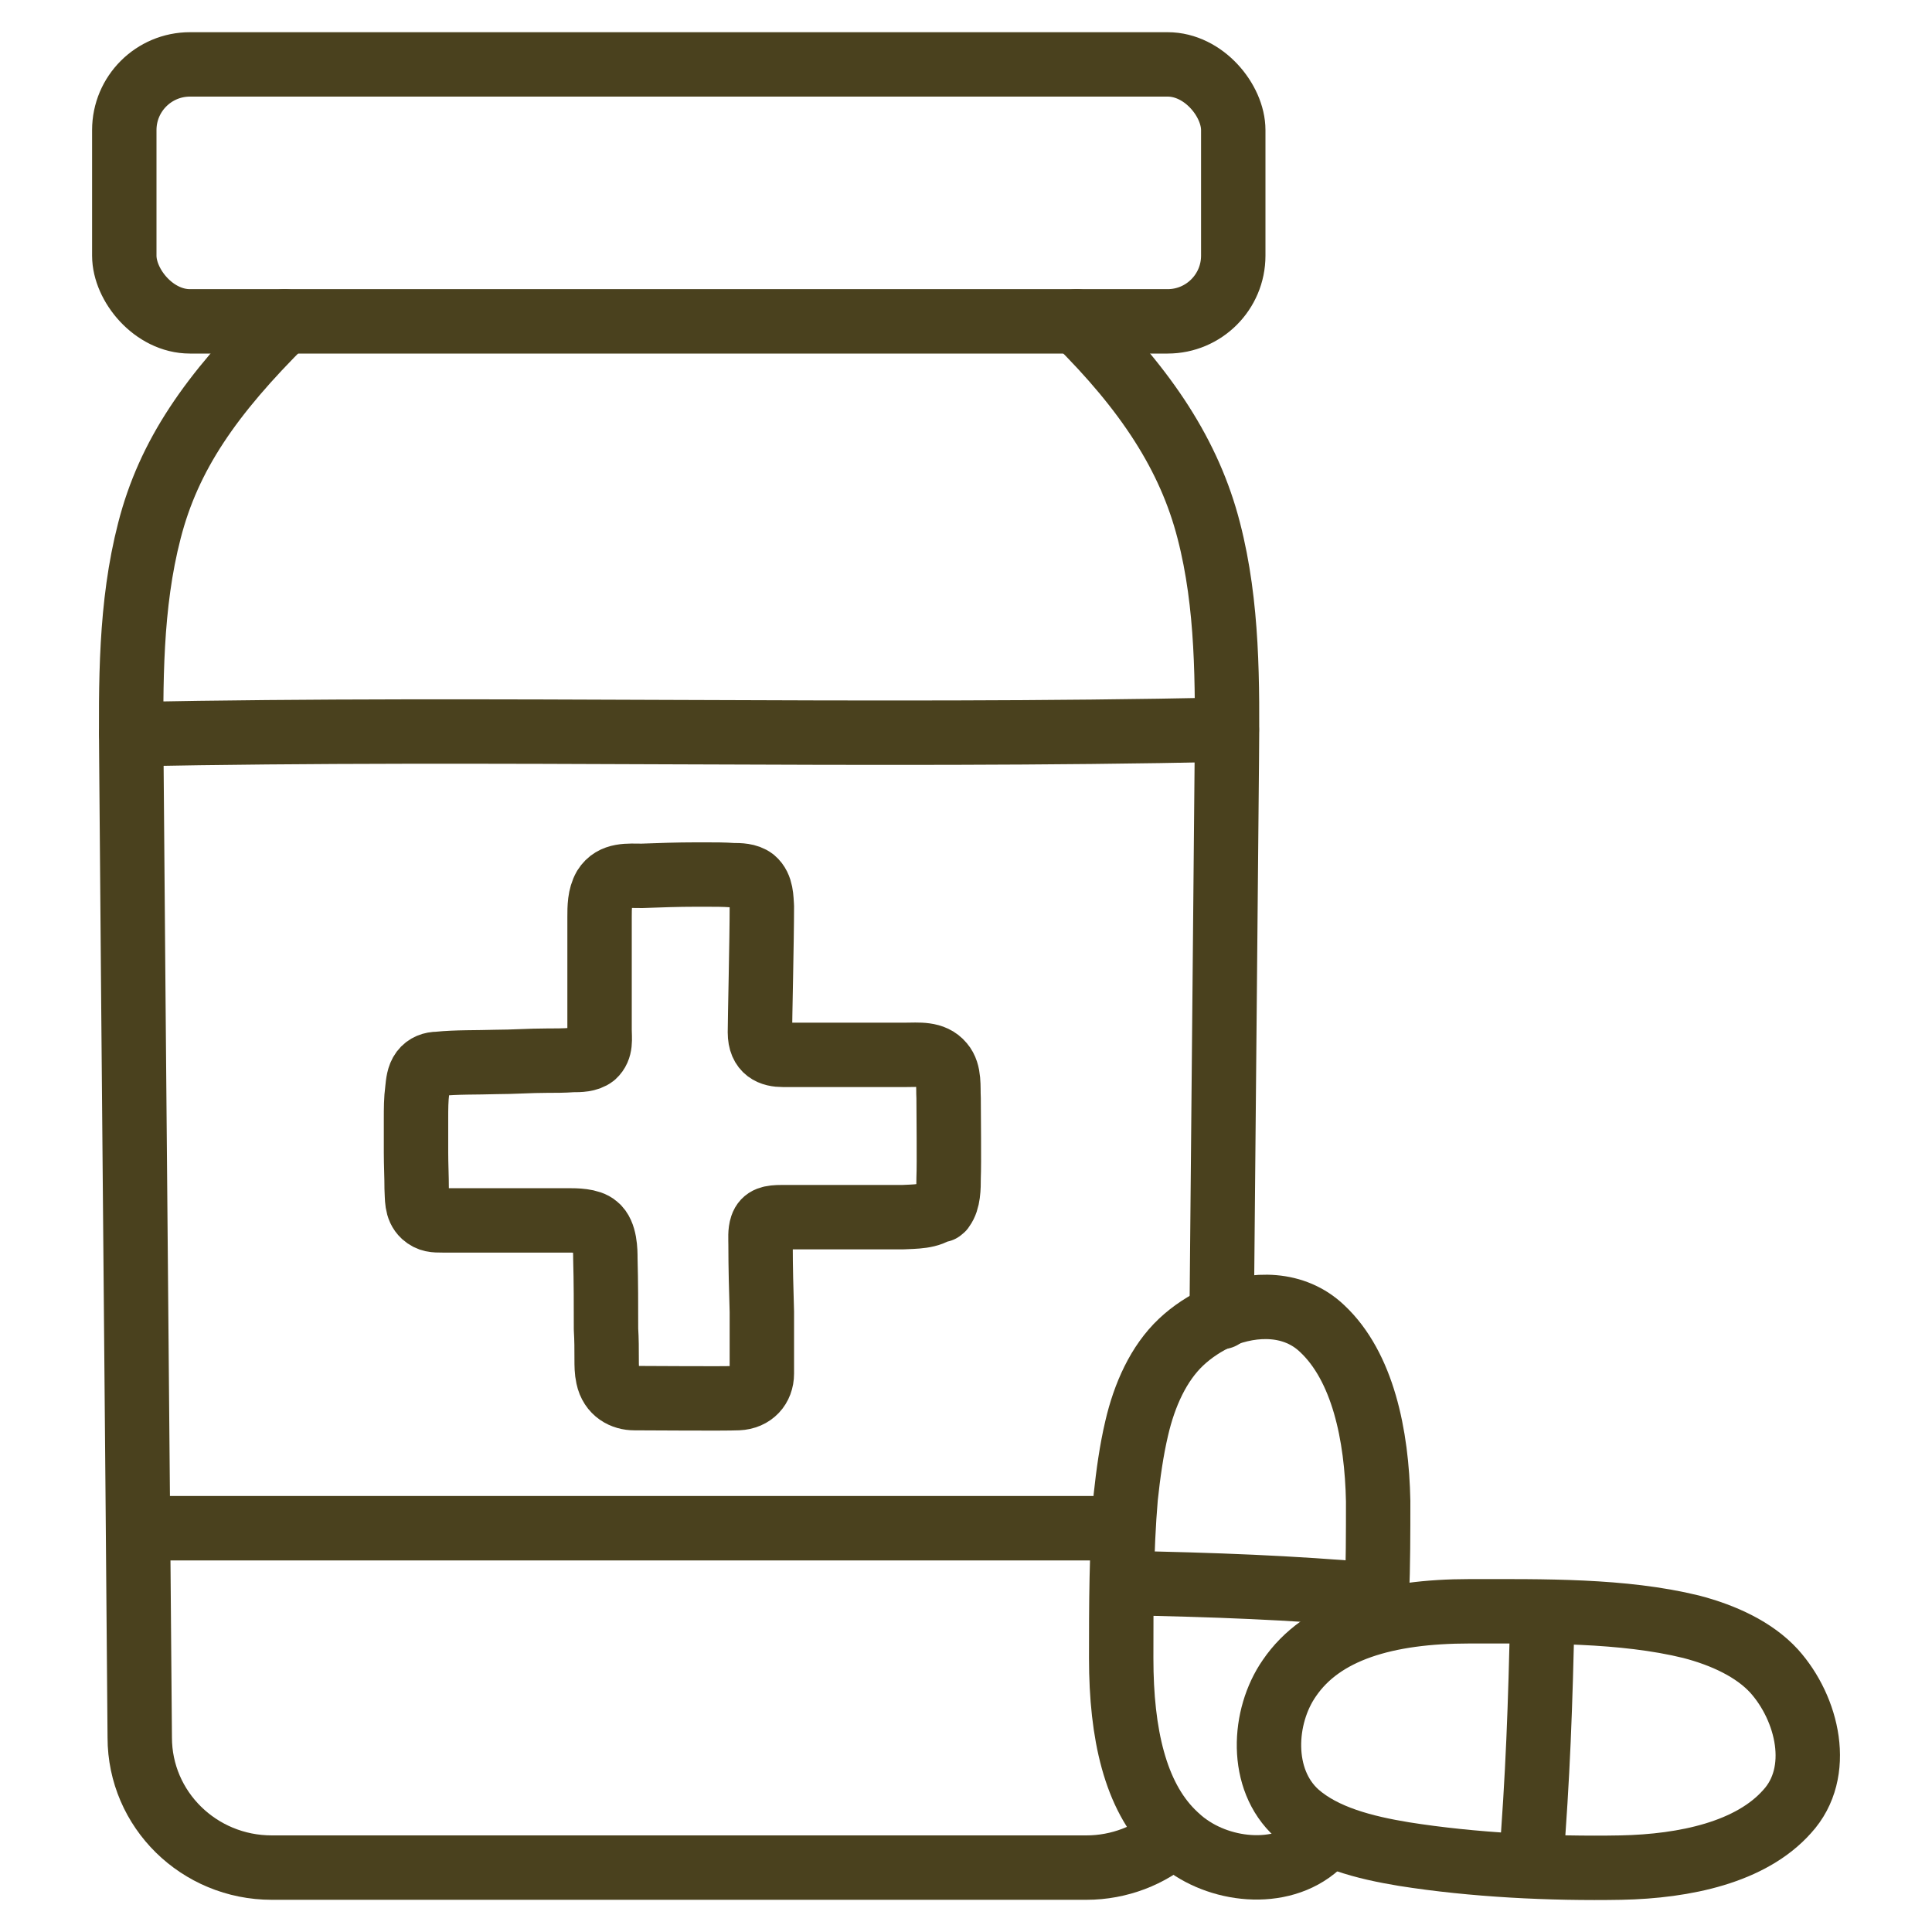
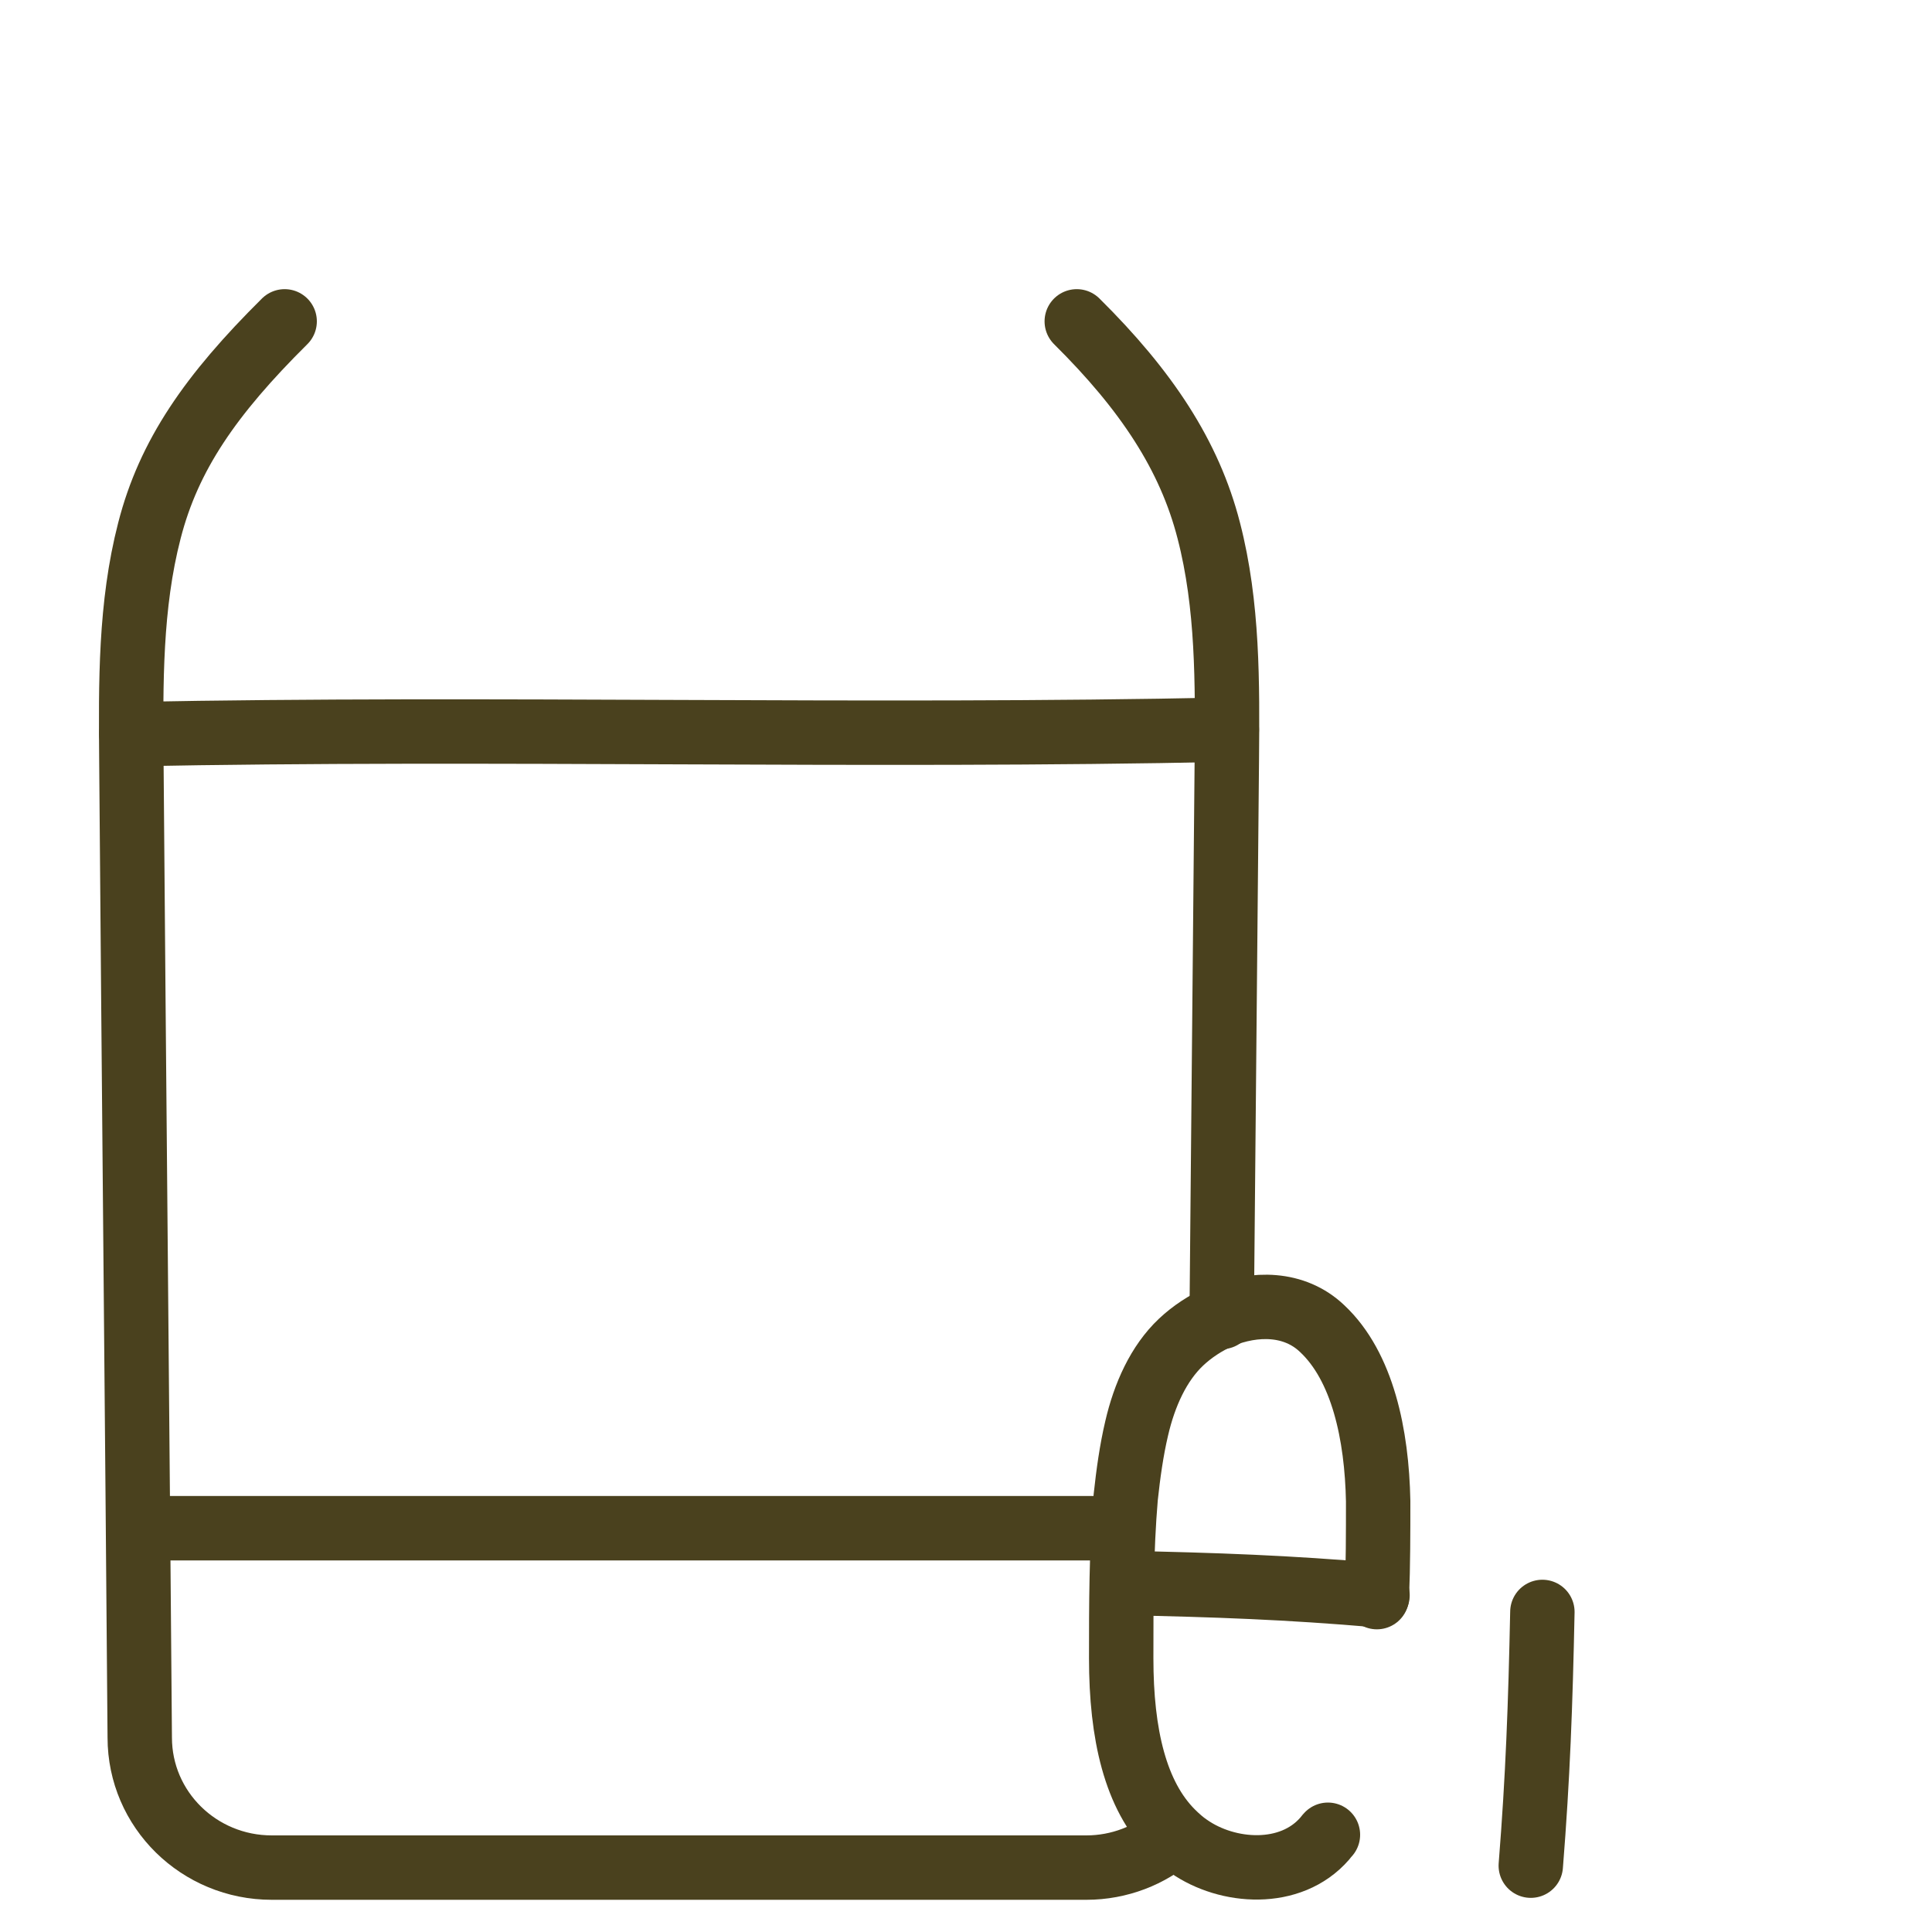
<svg xmlns="http://www.w3.org/2000/svg" id="uuid-722b5648-f142-41c2-a098-2c801245397f" viewBox="0 0 30 30">
  <defs>
    <style>.uuid-1d9f92f1-6acf-4e14-a83d-d6641448f10c{fill:none;stroke:#4a411e;stroke-linecap:round;stroke-linejoin:round;}</style>
  </defs>
  <path class="uuid-1d9f92f1-6acf-4e14-a83d-d6641448f10c" d="M4.42,4.99c-1.15,1.14-1.8,2.08-2.1,3.25-.3,1.16-.29,2.37-.28,3.57.04,5.06.09,10.11.13,15.17,0,1.12.92,2.02,2.05,2.02h12.65c.51,0,.99-.19,1.34-.5" />
  <path class="uuid-1d9f92f1-6acf-4e14-a83d-d6641448f10c" d="M16.72,4.99c1.08,1.07,1.75,2.08,2.05,3.25.3,1.16.29,2.37.28,3.57-.03,3.11-.05,5.52-.08,8.64" />
  <path class="uuid-1d9f92f1-6acf-4e14-a83d-d6641448f10c" d="M2.04,11.4c5.58-.11,11.43.05,17.01-.07" />
  <path class="uuid-1d9f92f1-6acf-4e14-a83d-d6641448f10c" d="M2.2,23.73c5.21,0,9.89,0,15.17,0" />
-   <rect class="uuid-1d9f92f1-6acf-4e14-a83d-d6641448f10c" x="1.93" y="1" width="17.22" height="3.99" rx="1.02" ry="1.02" />
  <path class="uuid-1d9f92f1-6acf-4e14-a83d-d6641448f10c" d="M20.62,28.49s-.02.02-.05.06c-.53.61-1.51.54-2.11.12-.09-.06-.18-.14-.26-.22-.57-.57-.79-1.52-.79-2.7,0-.81,0-1.68.07-2.5.04-.37.09-.73.17-1.07.12-.52.34-1.01.69-1.34.17-.16.38-.3.61-.4.53-.22,1.15-.22,1.58.19.63.59.85,1.65.87,2.68,0,.48,0,.99-.02,1.49" />
  <path class="uuid-1d9f92f1-6acf-4e14-a83d-d6641448f10c" d="M17.43,24.58c1.46.03,2.57.07,3.96.19" />
-   <path class="uuid-1d9f92f1-6acf-4e14-a83d-d6641448f10c" d="M20.02,26.06c-.41.59-.47,1.57.12,2.1.42.37,1.05.53,1.66.63,1.07.17,2.28.23,3.37.21,1-.02,2.02-.24,2.58-.87.56-.61.32-1.6-.2-2.18-.31-.34-.79-.56-1.29-.69-1.06-.26-2.3-.24-3.44-.24-1.29,0-2.29.29-2.8,1.04Z" />
+   <path class="uuid-1d9f92f1-6acf-4e14-a83d-d6641448f10c" d="M20.02,26.06Z" />
  <path class="uuid-1d9f92f1-6acf-4e14-a83d-d6641448f10c" d="M23.95,25.03c-.03,1.45-.07,2.56-.18,3.94" />
-   <path class="uuid-1d9f92f1-6acf-4e14-a83d-d6641448f10c" d="M14.58,18.77c-.13.13-.39.12-.56.13-.22,0-1.71,0-1.88,0s-.27.02-.31.14c-.03.09-.02.19-.02.29,0,.35.01.7.02,1.04,0,.32,0,.64,0,.96,0,.21-.14.37-.37.38s-1.35,0-1.61,0c-.17,0-.36-.09-.41-.33-.02-.09-.02-.18-.02-.27,0-.16,0-.31-.01-.47,0-.37,0-.74-.01-1.1,0-.11,0-.39-.14-.5-.1-.09-.32-.09-.44-.09-.27,0-.55,0-.82,0-.26,0-.52,0-.78,0-.12,0-.23,0-.35,0s-.2,0-.29-.08c-.12-.11-.1-.27-.11-.41,0-.19-.01-.38-.01-.56,0-.18,0-.35,0-.53,0-.15,0-.3.02-.45.01-.1.02-.21.08-.29s.15-.11.24-.11c.3-.03.6-.02.9-.03.26,0,.53-.02.79-.02.13,0,.26,0,.4-.01.11,0,.24,0,.33-.07.12-.11.09-.26.09-.4s0-.29,0-.44c0-.23,0-.47,0-.7,0-.02,0-.03,0-.05,0-.19,0-.37,0-.56,0-.15,0-.32.08-.46.13-.21.37-.18.58-.18.28-.01.55-.02.83-.02.06,0,.11,0,.17,0,.14,0,.27,0,.41.01.1,0,.23,0,.32.07.13.11.12.3.13.41,0,.53-.03,1.76-.03,1.96,0,.29.18.35.36.35.26,0,.89,0,1.14,0s.5,0,.76,0c.2,0,.43-.03.57.14.12.14.09.36.1.53,0,.2.01,1.03,0,1.24,0,.15,0,.35-.09.47,0,.01-.02.02-.03.03Z" />
</svg>